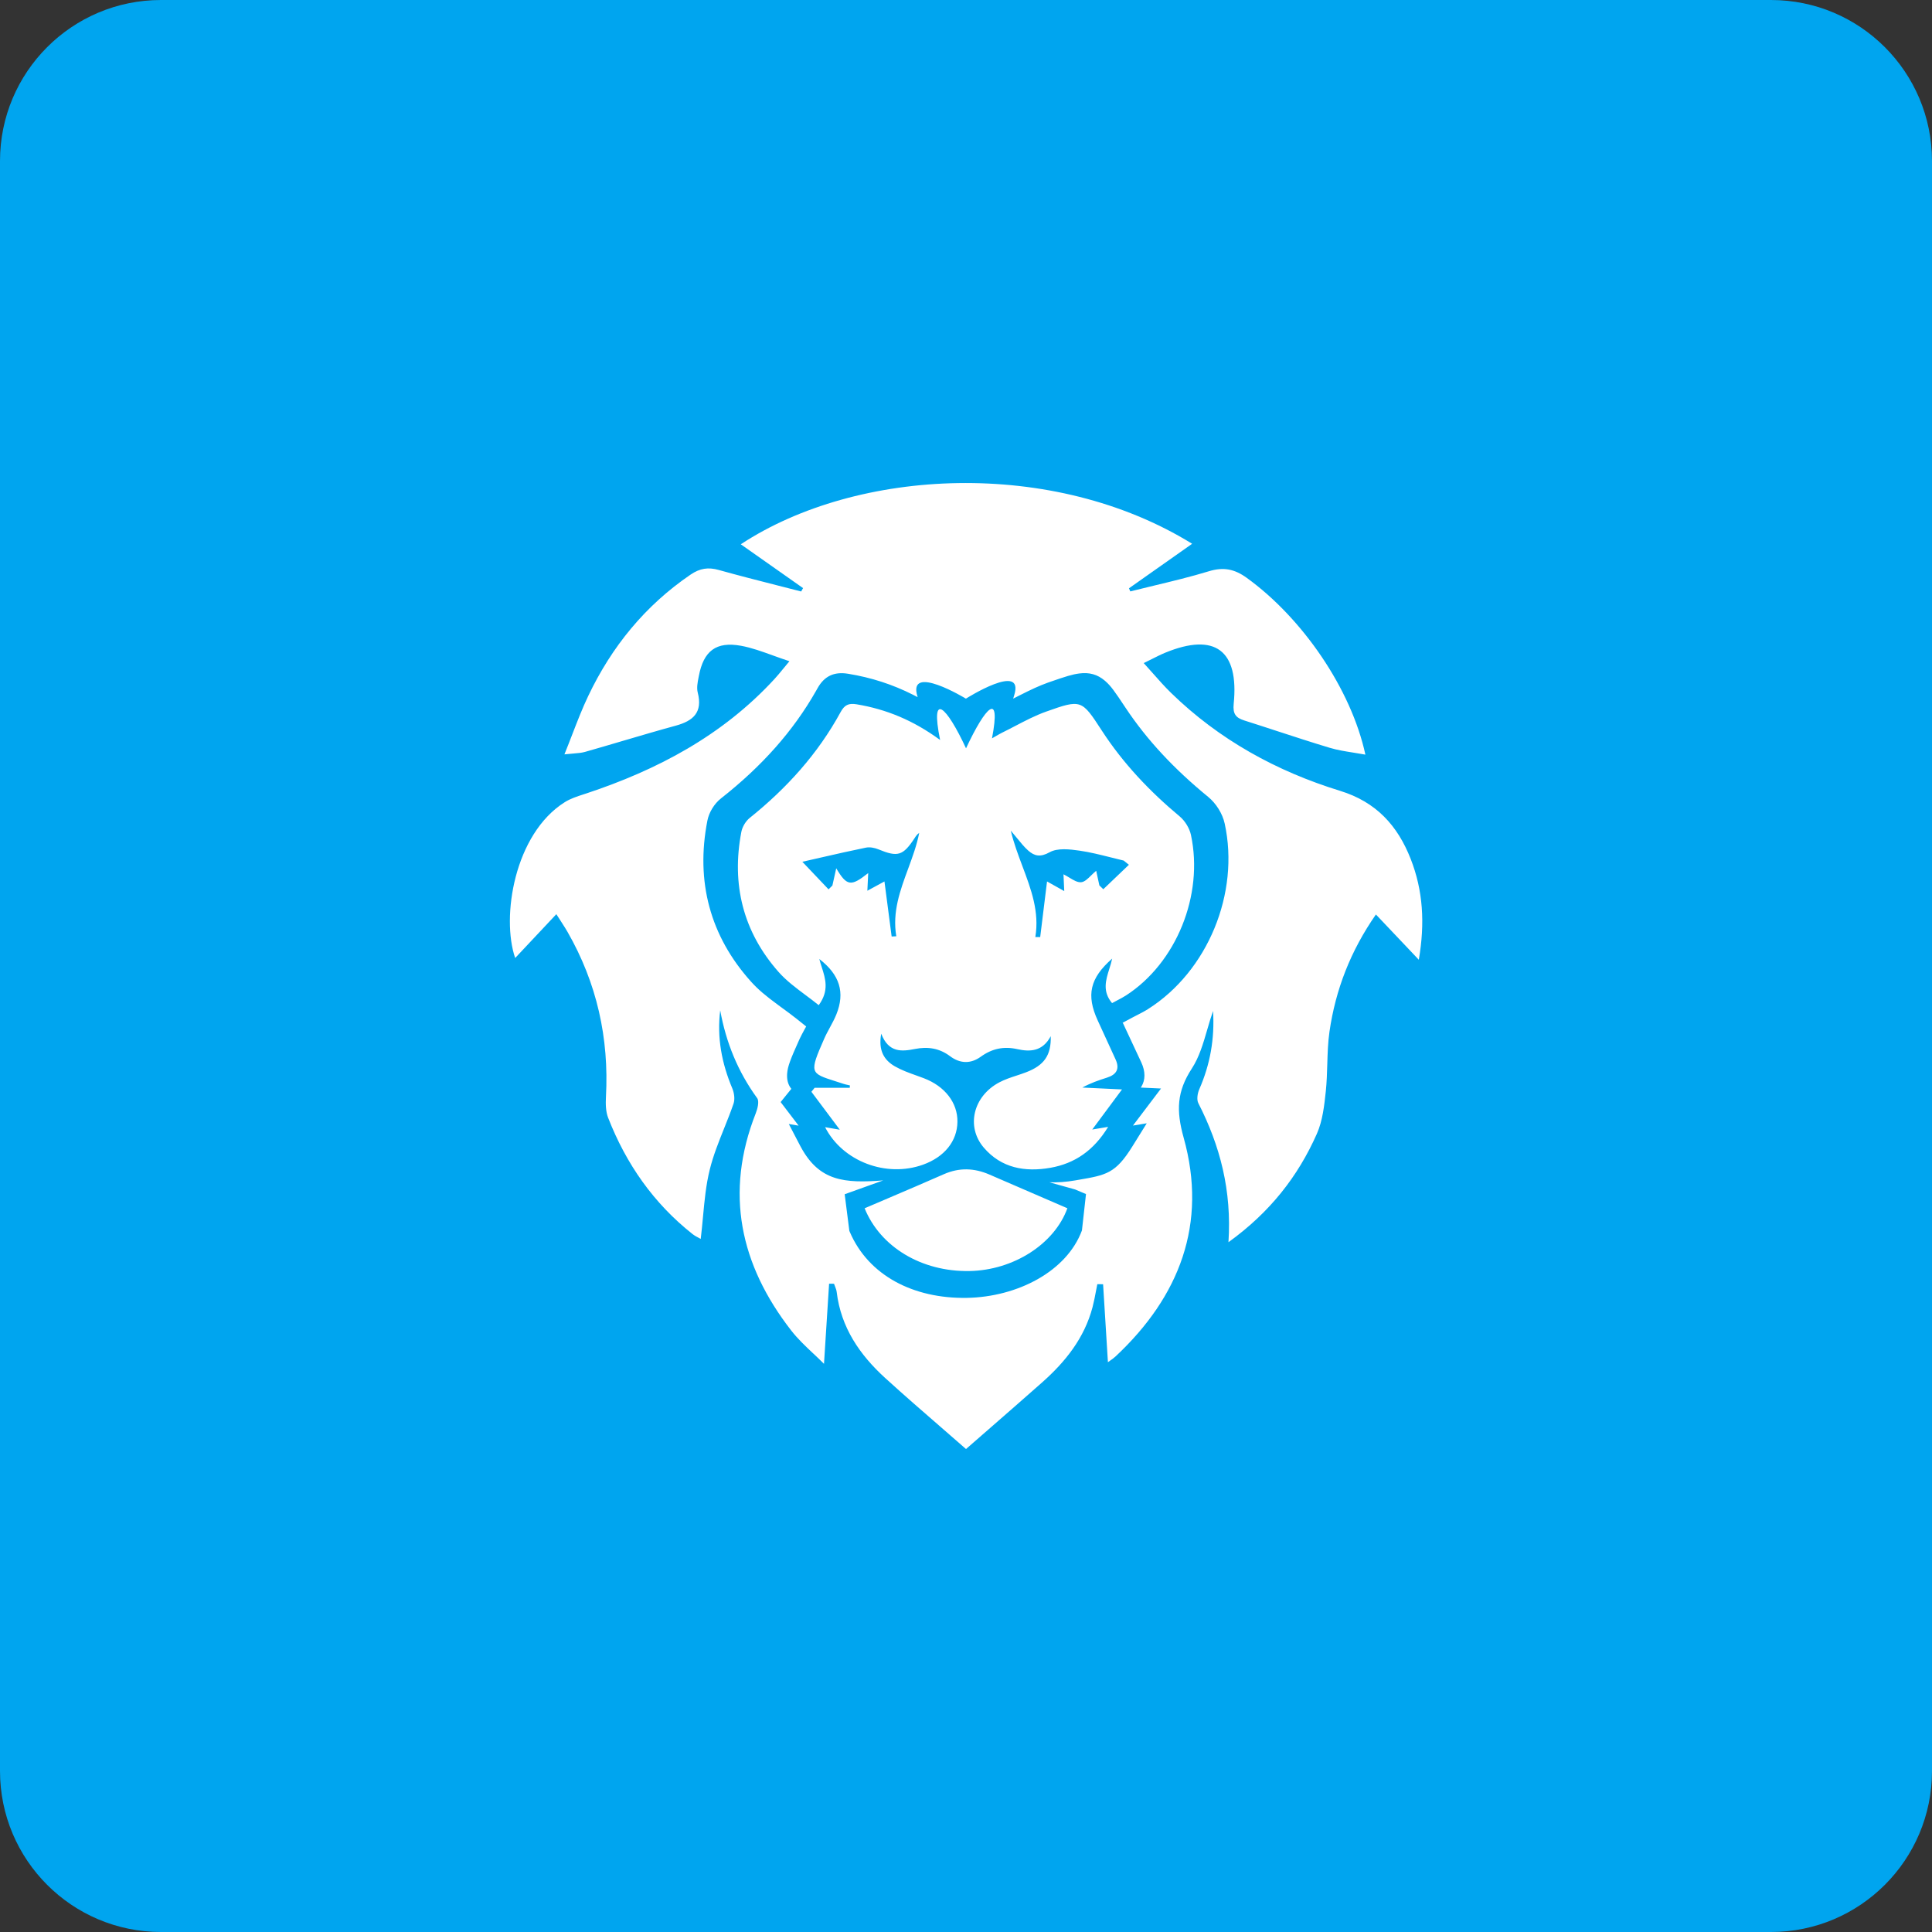
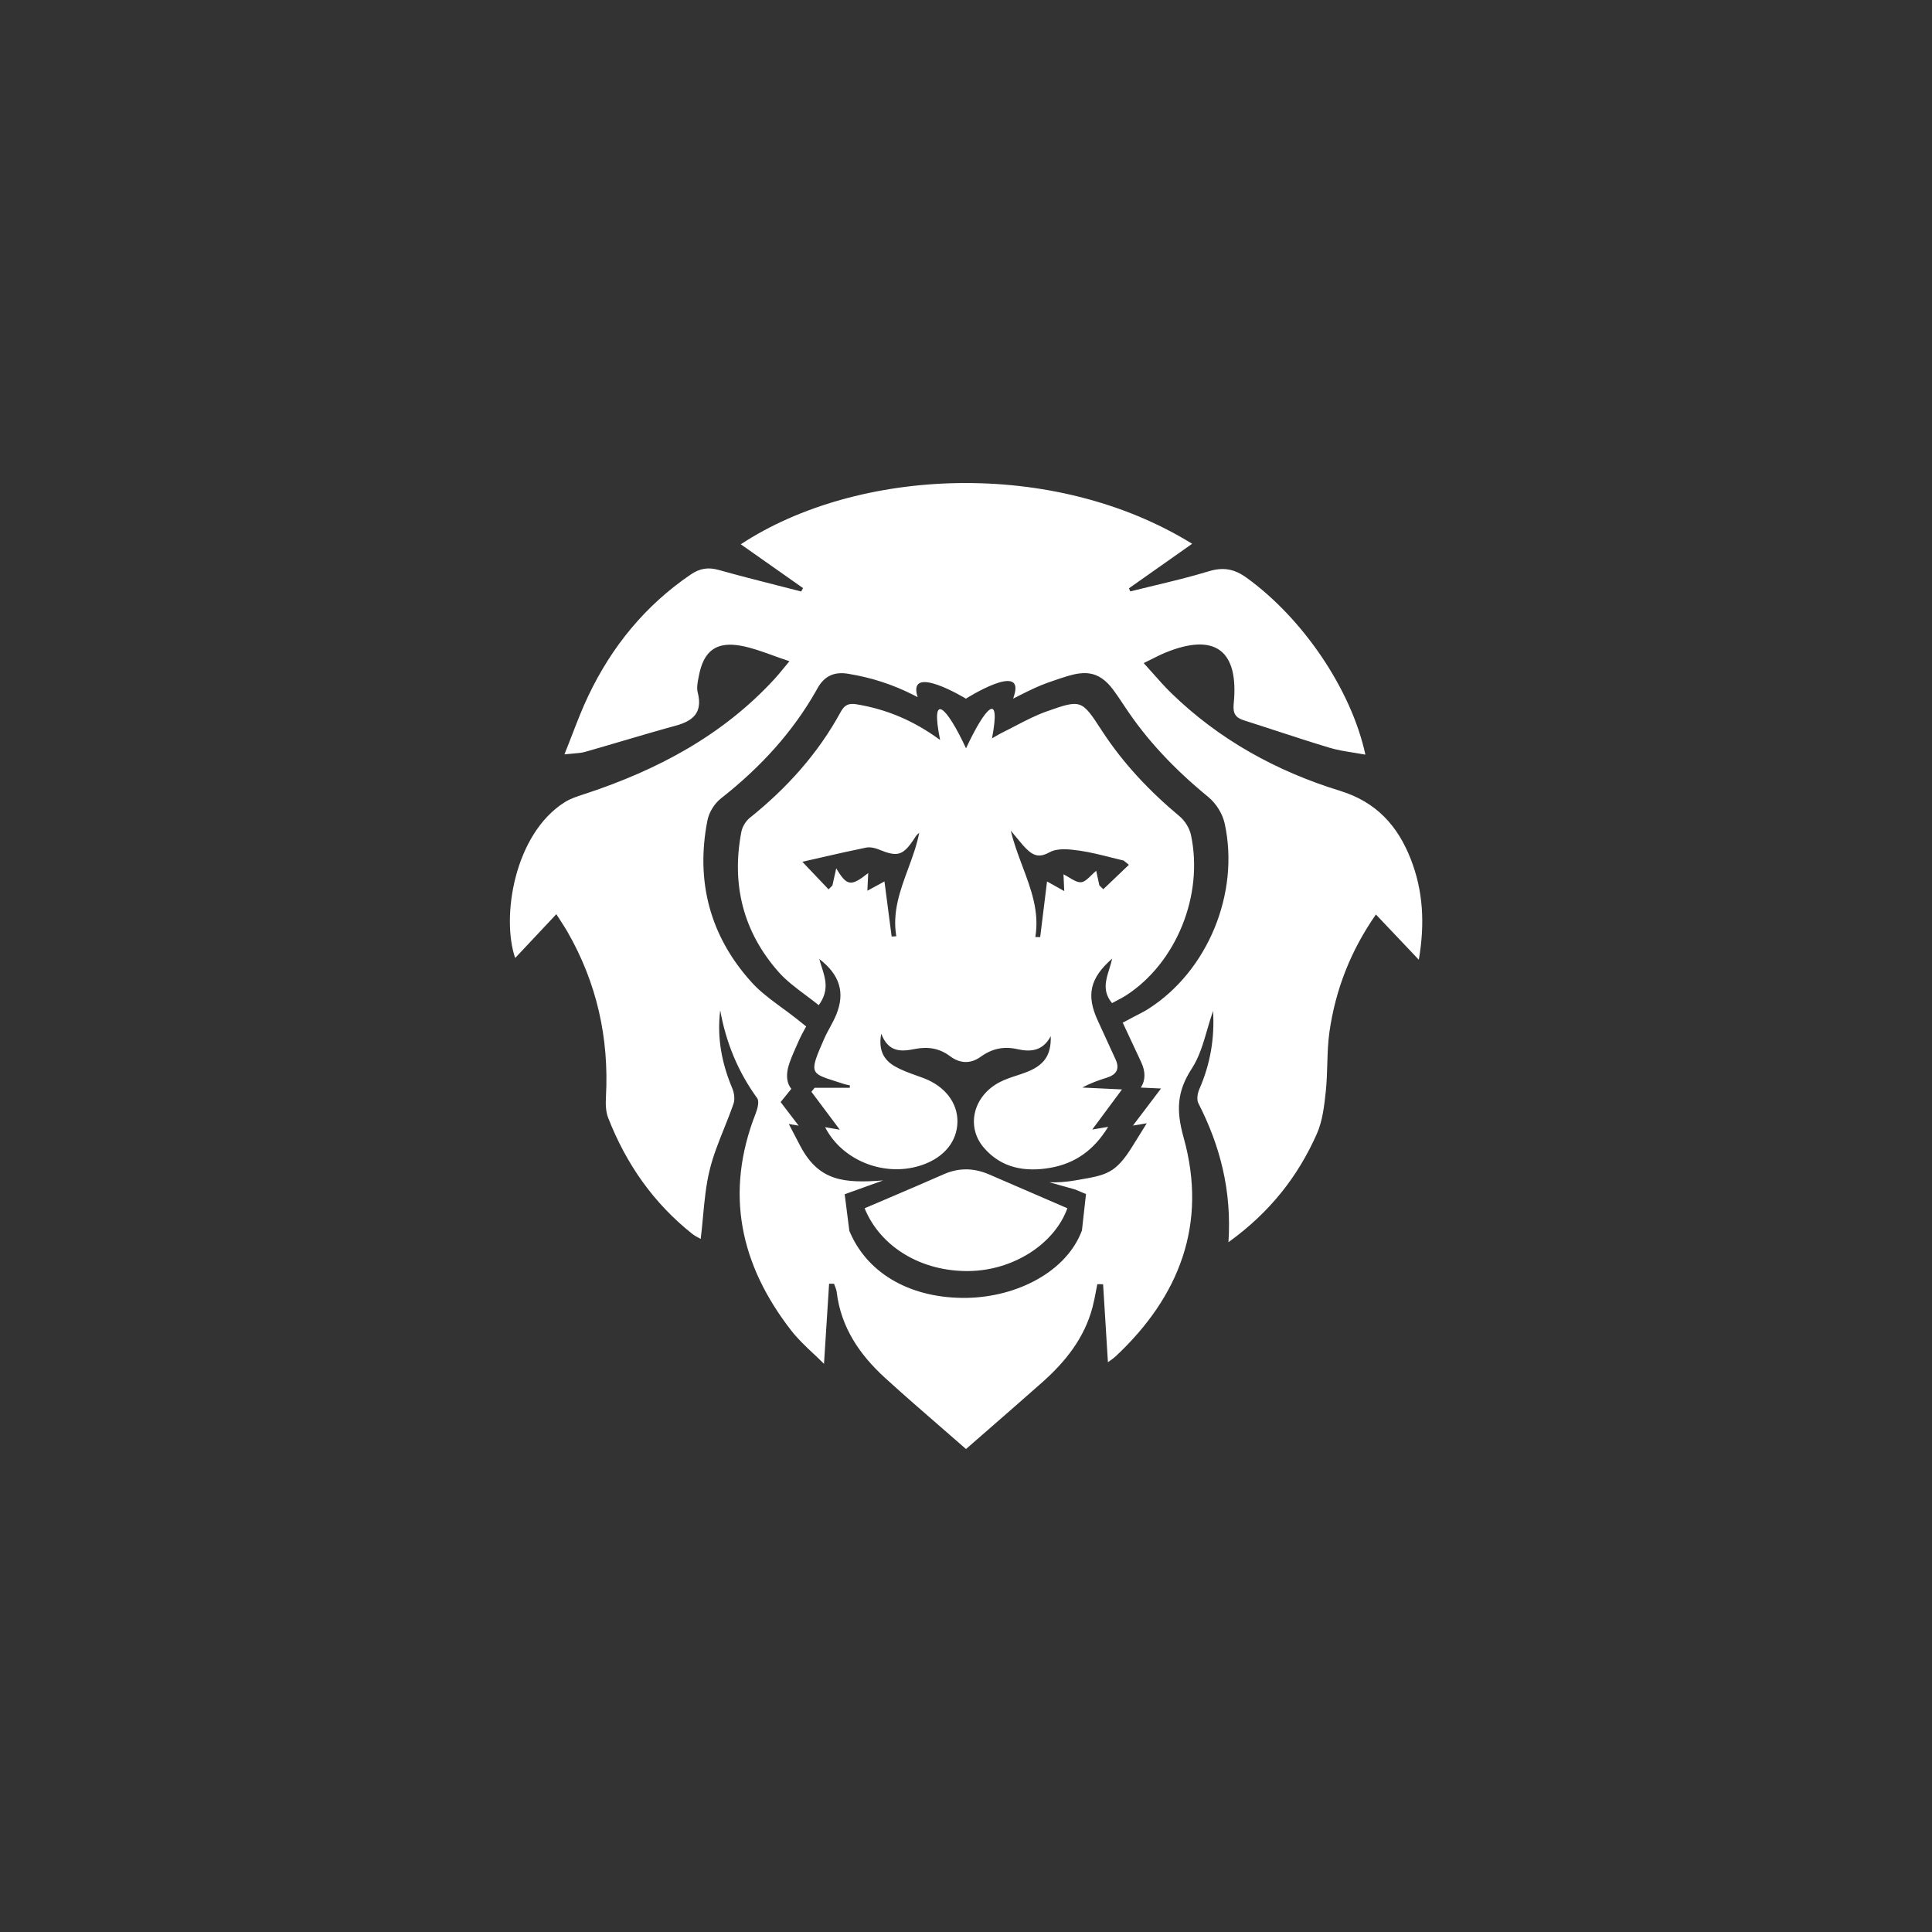
<svg xmlns="http://www.w3.org/2000/svg" version="1.1" id="Layer_1" x="0px" y="0px" viewBox="0 0 72 72" style="enable-background:new 0 0 72 72;" xml:space="preserve">
  <rect x="0" y="0" width="72" height="72" fill="#333333" stroke="none" />
  <style type="text/css">
	.st0{fill:#00A5EF;}
	.st1{fill-rule:evenodd;clip-rule:evenodd;fill:#FFFFFF;}
</style>
-   <path class="st0" d="M6,0h60c3.314,0,6,2.686,6,6v60c0,3.314-2.686,6-6,6H6c-3.314,0-6-2.686-6-6V6  C0,2.686,2.686,0,6,0z" />
  <path class="st1" d="M45.781,46.294c0.126-1.926-0.311-3.596-1.123-5.183c-0.068-0.134-0.03-0.366,0.036-0.518  c0.406-0.925,0.576-1.886,0.513-2.917c-0.081,0.23-0.149,0.464-0.217,0.697v0  c-0.15,0.516-0.298,1.023-0.573,1.446c-0.56,0.86-0.589,1.565-0.305,2.582c0.895,3.205-0.154,5.918-2.539,8.15  c-0.065,0.061-0.139,0.112-0.205,0.158c-0.028,0.019-0.055,0.038-0.079,0.056l-0.18-2.905l-0.215-0.003  c-0.019,0.091-0.036,0.181-0.053,0.272c-0.037,0.197-0.075,0.395-0.126,0.588  c-0.304,1.151-1.012,2.034-1.879,2.802c-0.664,0.588-1.333,1.171-1.992,1.746l-0.001,0.001  c-0.283,0.247-0.564,0.492-0.843,0.735c-0.292-0.256-0.591-0.515-0.893-0.778  c-0.697-0.605-1.413-1.226-2.115-1.865c-0.949-0.864-1.653-1.884-1.811-3.209c-0.009-0.071-0.035-0.141-0.063-0.21  c-0.013-0.032-0.025-0.064-0.036-0.097l-0.184-0.002l-0.19,2.986c-0.13-0.131-0.265-0.258-0.399-0.385  l-0-0H30.307c-0.29-0.274-0.579-0.546-0.82-0.856c-1.904-2.448-2.489-5.127-1.323-8.094  c0.069-0.174,0.138-0.451,0.053-0.567c-0.716-0.983-1.161-2.075-1.377-3.272c-0.126,1.019,0.058,1.977,0.45,2.907  c0.071,0.169,0.104,0.403,0.047,0.57c-0.107,0.312-0.23,0.619-0.353,0.926c-0.203,0.506-0.405,1.011-0.534,1.535  c-0.141,0.569-0.196,1.158-0.252,1.763c-0.025,0.27-0.051,0.543-0.084,0.818  c-0.021-0.012-0.046-0.025-0.074-0.04c-0.069-0.036-0.155-0.081-0.23-0.14  c-1.452-1.147-2.476-2.615-3.146-4.334c-0.092-0.236-0.096-0.521-0.082-0.781  c0.119-2.191-0.34-4.242-1.431-6.145c-0.06-0.105-0.125-0.206-0.19-0.308v-0l-0-0  c-0.027-0.042-0.054-0.085-0.081-0.127c-0.026-0.042-0.053-0.083-0.086-0.133v-0l-0.061-0.094l-1.534,1.633  c-0.525-1.524-0.033-4.626,1.851-5.809c0.209-0.131,0.452-0.21,0.691-0.288l0.093-0.03  c2.666-0.882,5.091-2.165,7.026-4.267c0.106-0.115,0.206-0.237,0.331-0.389l0,0l0-0  c0.067-0.082,0.142-0.173,0.229-0.277c-0.215-0.071-0.419-0.144-0.615-0.215h-0  c-0.415-0.15-0.797-0.289-1.191-0.361c-0.93-0.169-1.393,0.197-1.569,1.122l-0.011,0.055  c-0.037,0.189-0.076,0.393-0.031,0.567c0.19,0.741-0.169,1.056-0.821,1.234c-0.656,0.179-1.309,0.372-1.962,0.564  l-0,0h-0c-0.472,0.139-0.945,0.279-1.418,0.413c-0.126,0.036-0.258,0.046-0.434,0.061l0,0  c-0.096,0.008-0.205,0.017-0.333,0.031c0.104-0.256,0.199-0.504,0.292-0.744l0,0  c0.195-0.504,0.377-0.975,0.594-1.43c0.875-1.841,2.122-3.371,3.815-4.525c0.348-0.237,0.659-0.283,1.053-0.172  c0.729,0.204,1.462,0.391,2.196,0.578l0,0c0.291,0.074,0.582,0.148,0.872,0.223l0.071-0.126l-2.321-1.633  c4.344-2.856,11.643-3.219,16.821-0.019l-2.354,1.659l0.049,0.116c0.289-0.072,0.578-0.142,0.868-0.212l0,0  c0.691-0.166,1.382-0.332,2.061-0.539c0.544-0.166,0.957-0.083,1.411,0.246c2.08,1.504,3.892,4.145,4.421,6.588  c-0.15-0.028-0.297-0.051-0.441-0.074l0,0c-0.308-0.049-0.604-0.095-0.889-0.181  c-0.662-0.199-1.319-0.413-1.976-0.628c-0.404-0.132-0.807-0.264-1.212-0.392c-0.315-0.1-0.427-0.247-0.39-0.618  c0.202-2-0.7-2.665-2.548-1.907c-0.161,0.066-0.317,0.145-0.5,0.237l0,0  c-0.093,0.047-0.194,0.097-0.305,0.151c0.118,0.129,0.23,0.256,0.339,0.379c0.229,0.259,0.446,0.504,0.68,0.732  c1.793,1.747,3.933,2.922,6.296,3.649c1.35,0.415,2.147,1.296,2.635,2.54c0.46,1.175,0.536,2.393,0.302,3.756  l-0.498-0.526L51.276,34.08c-0.945,1.358-1.504,2.802-1.73,4.365c-0.058,0.401-0.07,0.809-0.082,1.217  c-0.01,0.336-0.02,0.672-0.055,1.005c-0.057,0.536-0.119,1.101-0.333,1.585  C48.371,43.844,47.325,45.18,45.781,46.294z M37.797,25.908l-0.029,0.095l-0.01,0.033l0.199-0.101  c0.493-0.25,0.765-0.375,1.087-0.492l0.068-0.024c0.623-0.217,0.855-0.288,1.111-0.321  c0.371-0.048,0.674,0.034,0.947,0.266l0.04,0.035c0.191,0.171,0.327,0.359,0.731,0.97  c0.799,1.205,1.817,2.292,3.083,3.328c0.297,0.243,0.537,0.627,0.617,0.996c0.567,2.595-0.635,5.504-2.853,6.91  c-0.073,0.046-0.147,0.089-0.238,0.137l-0.121,0.063l-0.201,0.104l-0.042,0.022l-0.338,0.181l-0.017-0.02  l0.699,1.496c0.163,0.347,0.156,0.661,0.007,0.909l-0.017,0.026l-0.007,0.01l0.755,0.035l-1.046,1.381l0.514-0.085  l-0.534,0.859c-0.629,1.012-0.968,1.07-2.021,1.25l-0.115,0.02c-0.335,0.058-0.656,0.081-0.961,0.069  l0.961,0.268l0.406,0.171l-0.151,1.355c-0.565,1.528-2.406,2.482-4.291,2.514  c-1.999,0.033-3.661-0.838-4.356-2.447l-0.021-0.049l-0.174-1.366l1.434-0.515  c-1.448,0.112-2.378,0.028-3.065-1.24l-0.024-0.044l-0.427-0.818l0.366,0.061l-0.671-0.879l0.399-0.493  l-0.015-0.019c-0.092-0.123-0.141-0.27-0.144-0.448l0-0.038l0.001-0.033l0.002-0.035  c0.02-0.264,0.12-0.523,0.44-1.234l0.032-0.069c0.046-0.098,0.095-0.19,0.176-0.339l0.061-0.11l-0.358-0.286  c-0.077-0.061-0.153-0.12-0.247-0.19l-0.176-0.13l-0.255-0.187c-0.494-0.365-0.754-0.583-1.02-0.878  c-1.526-1.698-2.068-3.732-1.626-5.998c0.06-0.31,0.258-0.634,0.509-0.831c1.514-1.19,2.69-2.506,3.542-4.008  l0.053-0.094c0.251-0.452,0.616-0.628,1.139-0.542c0.862,0.14,1.662,0.398,2.429,0.787l0.088,0.045l0.076,0.04  l-0.006-0.021c-0.387-1.259,1.805,0.077,1.805,0.077S38.187,24.648,37.797,25.908z M31.922,26.247  c-0.299-0.05-0.452,0.028-0.593,0.287c-0.847,1.556-2.011,2.842-3.389,3.947c-0.149,0.12-0.276,0.332-0.312,0.52  c-0.375,1.957,0.065,3.723,1.385,5.219c0.288,0.326,0.644,0.592,1.004,0.861l0,0  c0.166,0.124,0.333,0.248,0.494,0.379c0.395-0.538,0.253-0.982,0.111-1.424c-0.032-0.099-0.063-0.197-0.089-0.297  c0.763,0.588,0.966,1.248,0.635,2.067c-0.068,0.168-0.155,0.328-0.242,0.489c-0.074,0.137-0.149,0.274-0.211,0.417  c-0.56,1.272-0.527,1.282,0.42,1.583l0,0c0.09,0.028,0.187,0.059,0.294,0.095  c0.055,0.018,0.111,0.031,0.168,0.043l0,0c0.026,0.006,0.051,0.011,0.077,0.018l-0.006,0.088h-1.31l-0.119,0.149  l1.058,1.413l-0.548-0.094c0.657,1.282,2.282,1.888,3.648,1.398c0.801-0.287,1.275-0.878,1.284-1.598  c0.009-0.711-0.466-1.324-1.251-1.624c-0.094-0.036-0.189-0.07-0.284-0.104h-0  c-0.274-0.098-0.549-0.197-0.798-0.34c-0.397-0.229-0.623-0.587-0.507-1.216c0.275,0.719,0.771,0.665,1.253,0.57  c0.486-0.096,0.916-0.029,1.314,0.27c0.373,0.28,0.77,0.287,1.141,0.019c0.419-0.303,0.856-0.397,1.361-0.284  c0.482,0.108,0.945,0.087,1.248-0.482c0.021,0.715-0.25,1.089-0.917,1.344c-0.116,0.045-0.235,0.084-0.354,0.123  l0,0h-0c-0.22,0.072-0.441,0.145-0.643,0.252c-0.974,0.514-1.251,1.646-0.584,2.43  c0.656,0.77,1.543,0.921,2.486,0.755c0.907-0.16,1.613-0.642,2.152-1.525l-0.288,0.048l-0.305,0.051l1.109-1.494  l-0.446-0.021l-1.032-0.049c0.309-0.168,0.611-0.273,0.914-0.368c0.359-0.113,0.488-0.327,0.323-0.684  c-0.185-0.403-0.37-0.805-0.554-1.208l-0-0l-0.111-0.242c-0.432-0.943-0.292-1.574,0.539-2.303  c-0.027,0.129-0.067,0.257-0.107,0.385l0,0c-0.132,0.422-0.262,0.836,0.103,1.273  c0.061-0.033,0.12-0.064,0.179-0.095l0-0l0,0l0,0c0.12-0.063,0.235-0.122,0.343-0.192  c1.869-1.208,2.9-3.733,2.418-5.982c-0.054-0.25-0.222-0.523-0.419-0.688c-1.116-0.931-2.104-1.972-2.898-3.192  l-0.007-0.011c-0.748-1.15-0.761-1.17-2.073-0.703c-0.396,0.141-0.772,0.337-1.148,0.533l0,0h-0  c-0.161,0.084-0.322,0.168-0.485,0.248c-0.076,0.037-0.149,0.08-0.236,0.13l0,0l-0,0l0,0  c-0.045,0.026-0.094,0.054-0.148,0.085c0.344-1.793-0.239-1.19-0.968,0.372c-0.726-1.563-1.342-2.164-0.966-0.311  C34.039,26.846,33.031,26.431,31.922,26.247z M40.971,32.997l-0.001-0.001l-0.118-0.544  c-0.066,0.053-0.127,0.114-0.187,0.172c-0.128,0.126-0.247,0.243-0.374,0.254  c-0.137,0.012-0.283-0.076-0.439-0.171l0,0c-0.071-0.043-0.144-0.087-0.219-0.124l0.028,0.625l-0.641-0.359  l-0.255,2.073l-0.181-0.002c0.156-0.943-0.157-1.777-0.48-2.637c-0.162-0.431-0.326-0.868-0.435-1.328  c0.085,0.099,0.161,0.192,0.231,0.278l0,0l0,0l0,0v0c0.147,0.18,0.273,0.336,0.421,0.467  c0.232,0.205,0.452,0.253,0.797,0.06c0.294-0.164,0.745-0.112,1.113-0.059c0.389,0.056,0.772,0.153,1.156,0.249l0,0  l0,0c0.163,0.041,0.326,0.083,0.49,0.121l0.194,0.157l-0.954,0.911C41.07,33.092,41.02,33.045,40.971,32.997z   M32.356,32.536l-0.032,0.659l0.637-0.346l0.268,2.052l0.173-0.009c-0.152-0.905,0.143-1.708,0.44-2.512  c0.162-0.441,0.325-0.882,0.414-1.341c-0.079,0.054-0.123,0.121-0.167,0.189l-0.003,0.005  c-0.434,0.661-0.63,0.716-1.349,0.42c-0.142-0.058-0.32-0.093-0.466-0.064c-0.538,0.109-1.073,0.231-1.677,0.369  c-0.221,0.05-0.45,0.103-0.693,0.158l0.977,1.028l0.143-0.143l0.143-0.642  C31.561,33.03,31.715,33.045,32.356,32.536z M36.124,47.368c1.654-0.028,3.175-1.015,3.654-2.34  c-0.285-0.123-0.57-0.246-0.855-0.369l-0-0c-0.684-0.295-1.366-0.589-2.048-0.886  c-0.566-0.246-1.125-0.267-1.7-0.014c-0.693,0.305-1.39,0.603-2.087,0.9c-0.289,0.123-0.577,0.246-0.866,0.37  C32.806,46.468,34.34,47.398,36.124,47.368z" />
</svg>